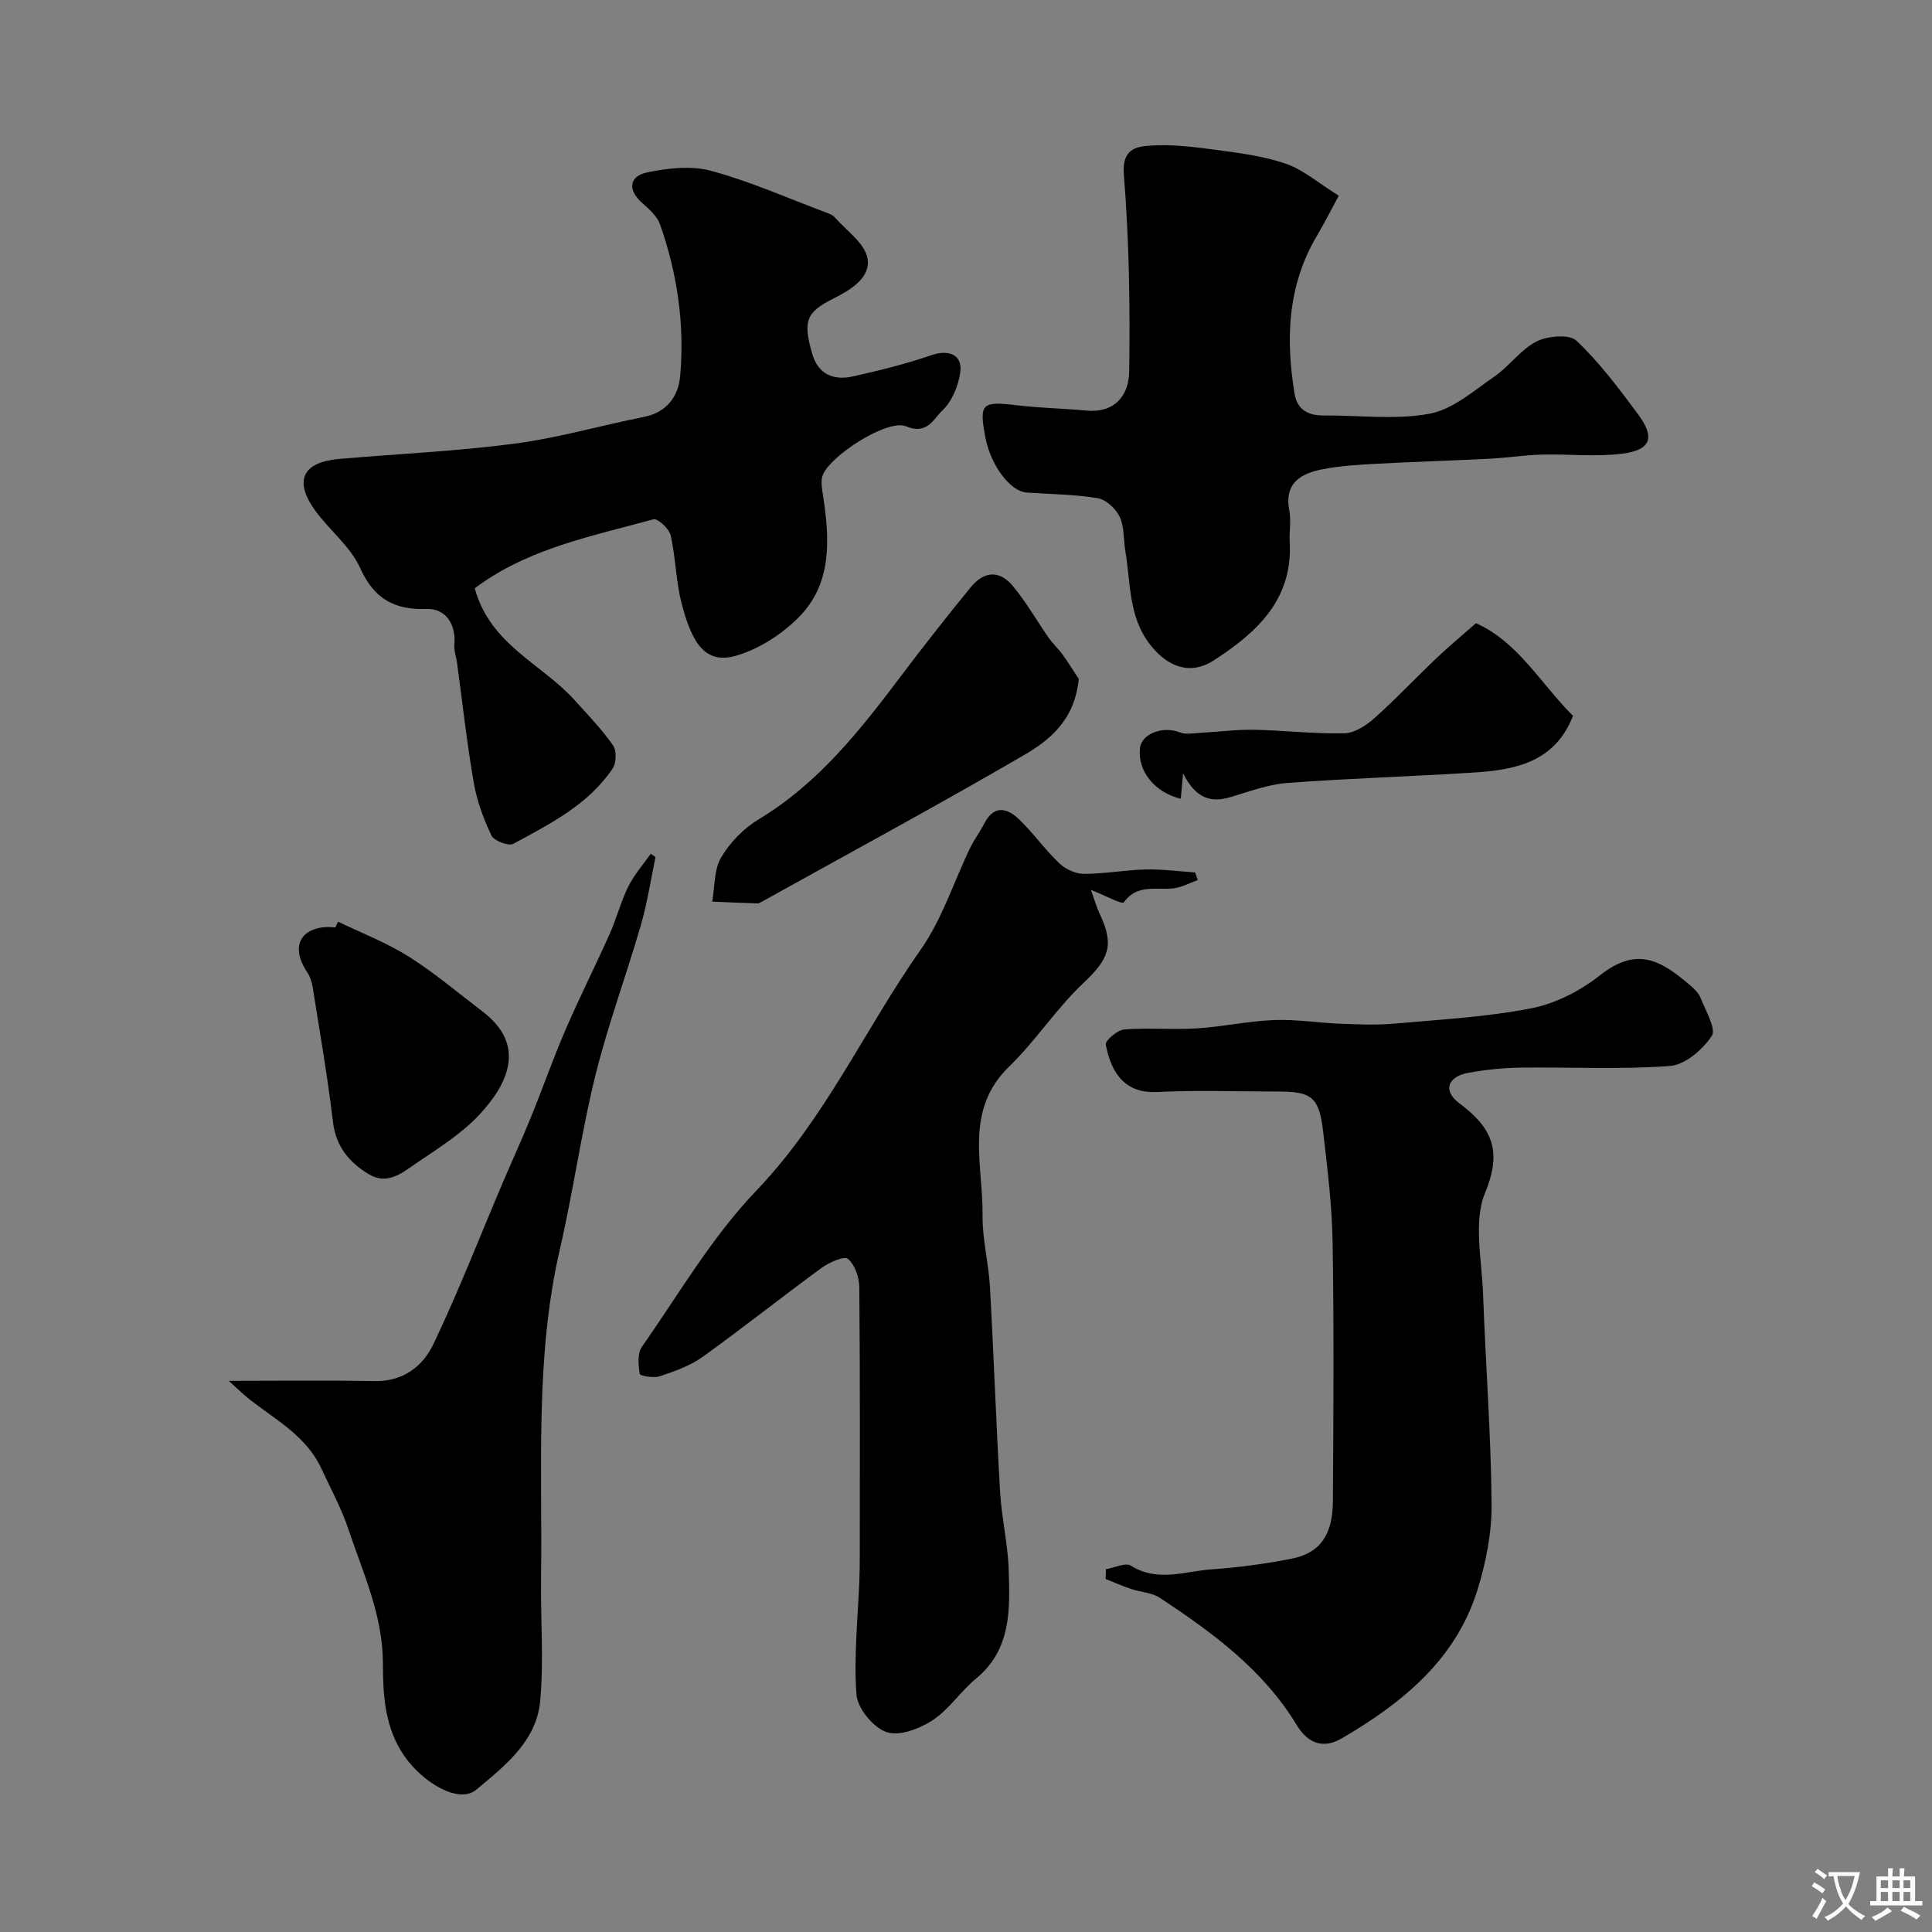
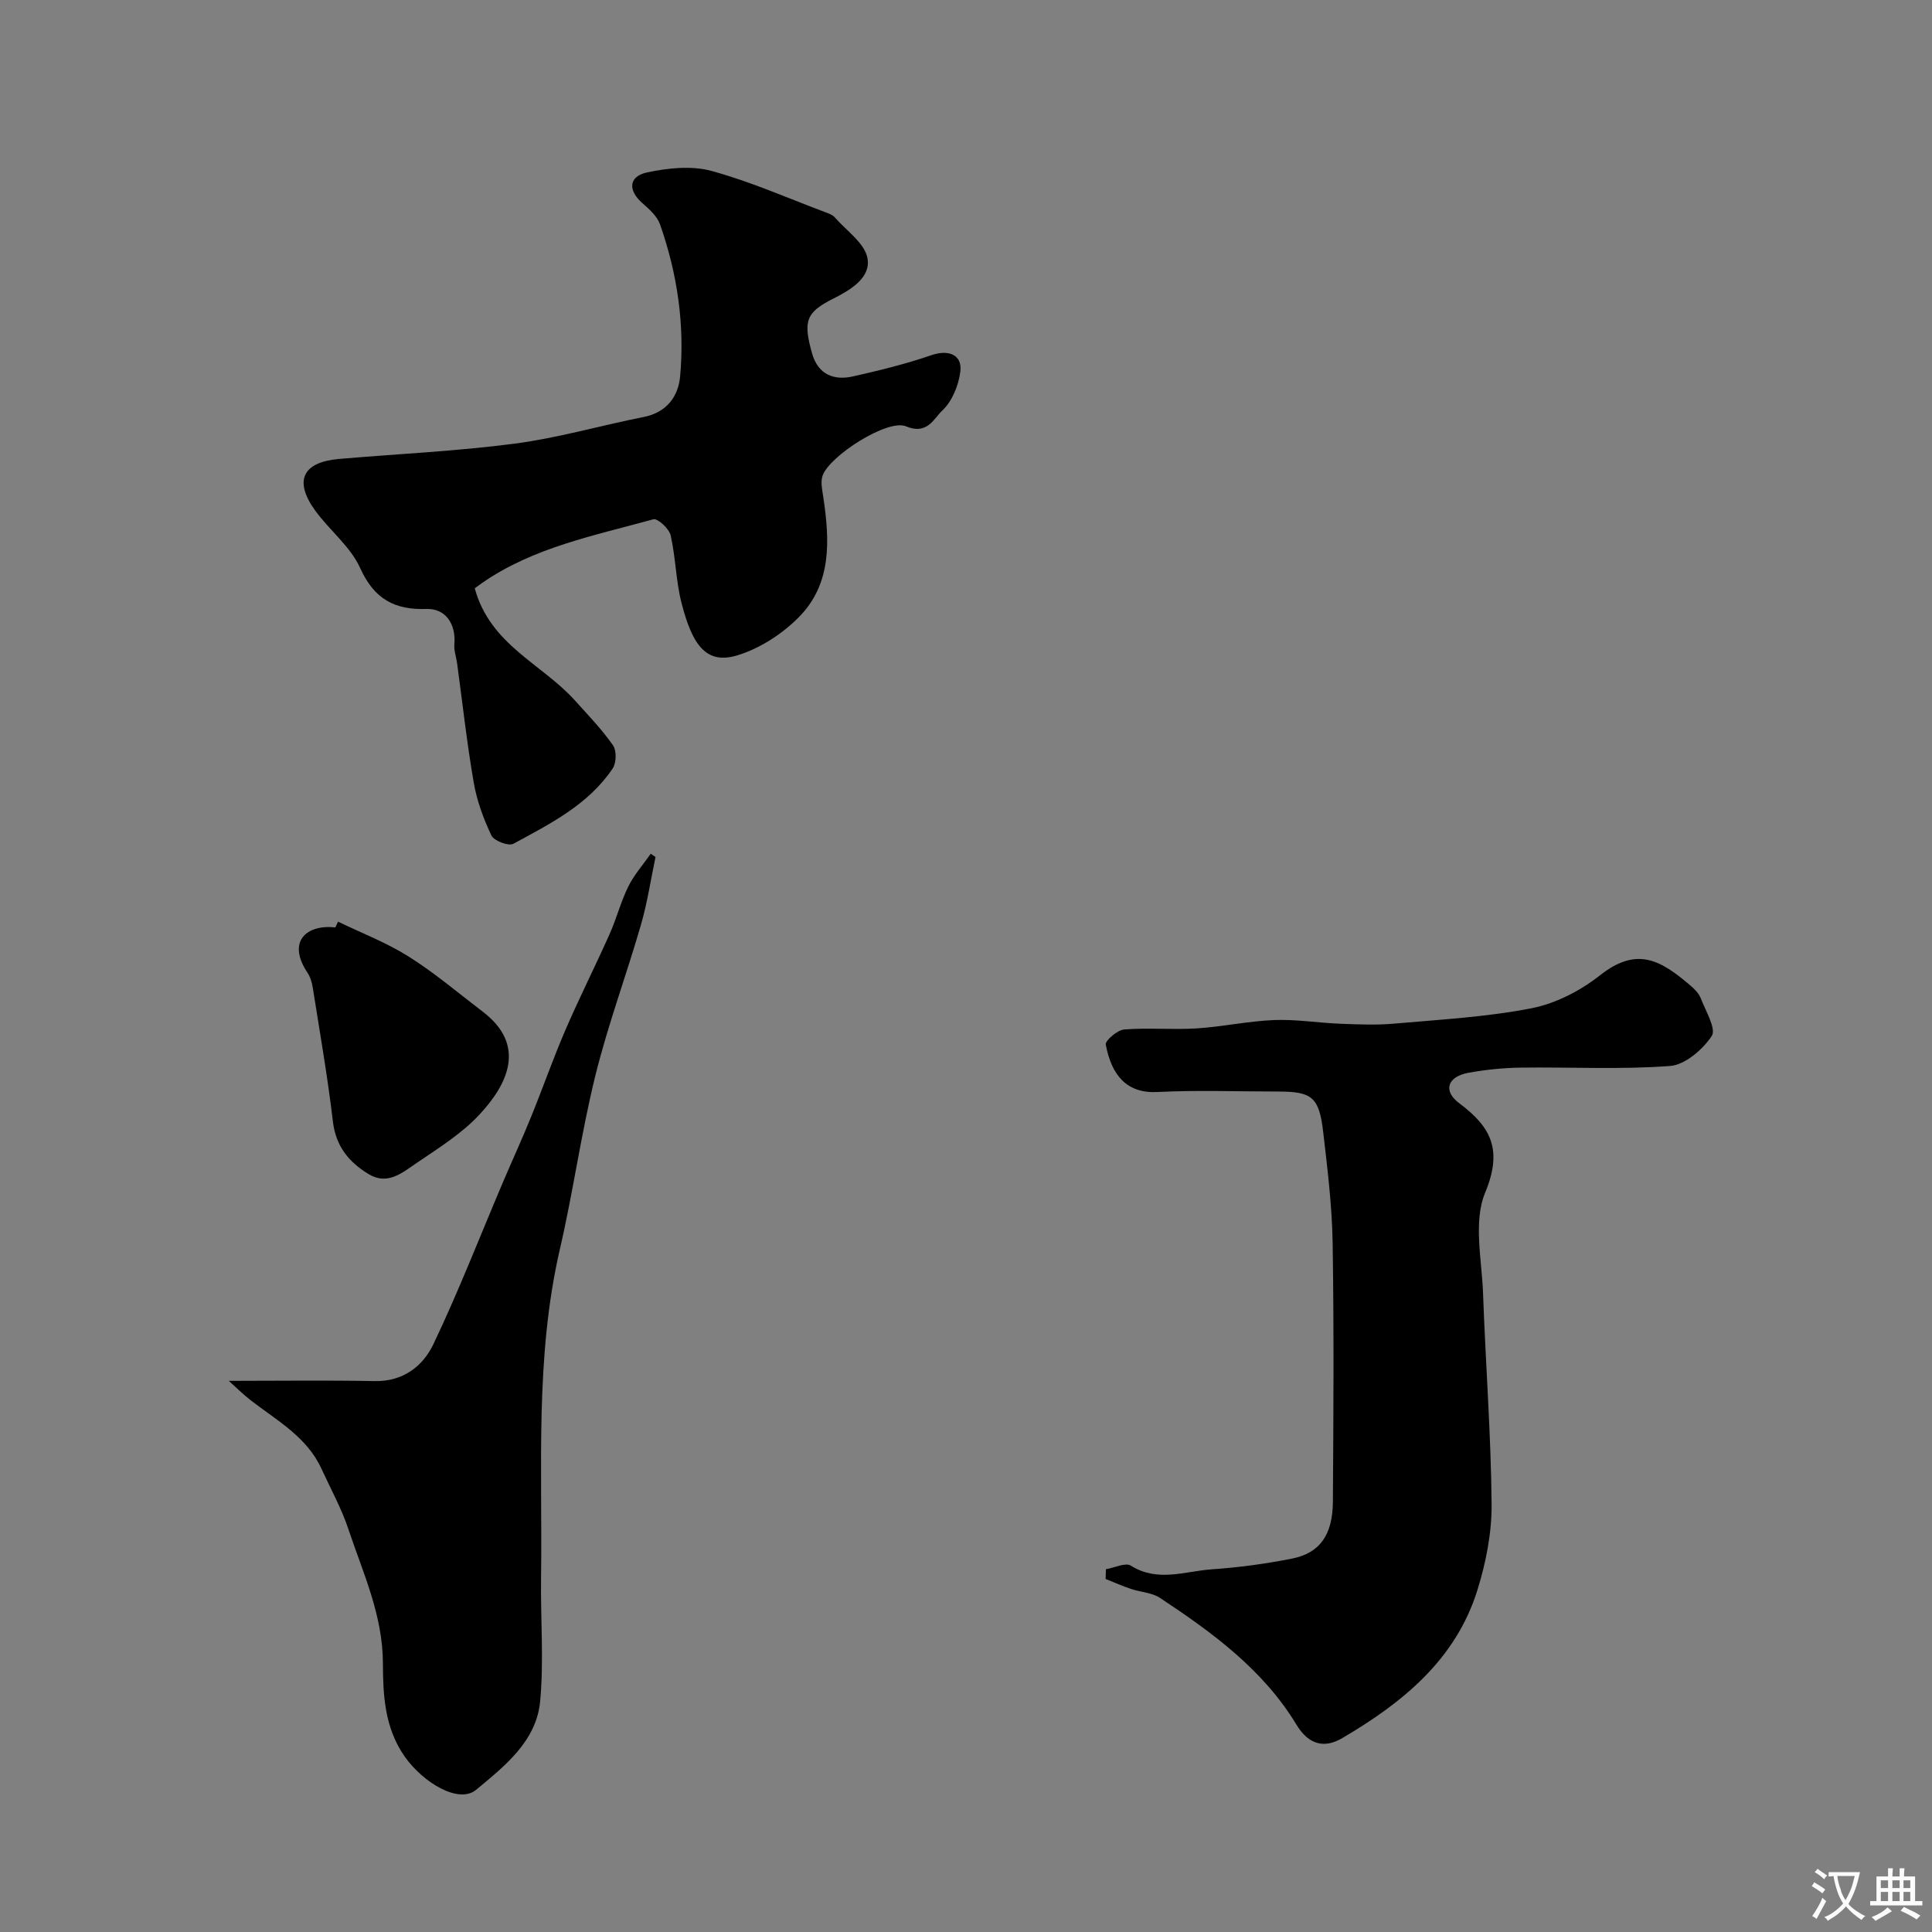
<svg xmlns="http://www.w3.org/2000/svg" enable-background="new 0 0 400 400" viewBox="0 0 400 400">
  <rect x="0" y="0" width="400" height="400" fill="#808080" stroke="none" />
  <g fill="#000001">
-     <path d="m228.97 324.89c1.75-.29 4.04-1.44 5.16-.74 5.55 3.5 11.21 1.15 16.77.76 5.54-.38 11.1-1.13 16.55-2.21 5.8-1.14 8.47-4.9 8.51-11.8.12-17.83.23-35.66-.05-53.49-.12-7.7-1.07-15.41-1.96-23.07-.84-7.21-2.33-8.35-9.36-8.35-8.33 0-16.68-.32-24.99.1-6.3.32-9.47-3.44-10.66-9.82-.15-.83 2.41-3.02 3.82-3.13 4.97-.39 10 .09 14.98-.22 5.38-.34 10.71-1.52 16.08-1.73 4.58-.18 9.18.6 13.78.77 3.69.14 7.41.3 11.07-.03 9.5-.84 19.09-1.36 28.41-3.18 5.02-.98 10.15-3.64 14.2-6.84 7.69-6.06 12.61-3.06 18.69 2.12.86.73 1.77 1.65 2.16 2.67 1.01 2.61 3.24 6.33 2.27 7.79-1.89 2.83-5.53 5.98-8.65 6.21-10.27.77-20.64.2-30.97.34-3.6.05-7.23.43-10.77 1.07-4.32.79-5.34 3.73-1.88 6.31 6.7 4.99 8.98 9.75 5.35 18.52-2.48 5.99-.68 13.85-.43 20.86.52 14.54 1.64 29.06 1.77 43.6.05 5.93-1.16 12.08-2.93 17.78-4.5 14.47-15.55 23.38-28.03 30.7-3.64 2.13-6.9 1.4-9.44-2.8-6.89-11.39-17.41-19.08-28.27-26.26-1.66-1.1-3.99-1.17-5.97-1.84-1.79-.6-3.52-1.37-5.27-2.07.02-.67.04-1.34.06-2.02z" />
-     <path d="m247.97 182.22c-1.69.59-3.34 1.52-5.07 1.71-3.57.4-7.45-.98-10.25 2.91-.32.45-3.95-1.48-6.78-2.6.66 1.83 1.13 3.53 1.88 5.11 3.03 6.4 1.76 9.28-3.43 14.16-5.6 5.27-9.86 11.95-15.39 17.31-9.39 9.12-5.37 20.31-5.5 30.83-.06 4.88 1.24 9.76 1.52 14.66.8 14.19 1.28 28.39 2.11 42.58.31 5.39 1.61 10.72 1.78 16.1.26 8.19.59 16.51-6.8 22.58-3.2 2.63-5.57 6.39-8.99 8.61-2.69 1.75-6.91 3.35-9.53 2.43-2.74-.97-5.99-4.92-6.2-7.78-.58-7.89.31-15.89.61-23.84.06-1.66.07-3.33.08-4.99.01-18.49.07-36.98-.1-55.47-.02-2.05-.9-4.64-2.34-5.89-.75-.65-3.86.69-5.41 1.82-8.31 6.07-16.37 12.5-24.74 18.5-2.58 1.85-5.77 2.95-8.82 3.98-1.26.42-4.08-.08-4.15-.47-.28-1.83-.51-4.24.44-5.6 7.66-10.97 14.52-22.78 23.69-32.35 14.24-14.86 22.48-33.46 34.05-49.92 4.43-6.3 6.83-14.02 10.23-21.05.85-1.76 2.05-3.34 2.94-5.07 1.99-3.87 4.71-3.22 7.16-.87 2.96 2.85 5.37 6.27 8.34 9.11 1.27 1.22 3.36 2.2 5.08 2.2 4.26.01 8.52-.8 12.79-.91 3.41-.08 6.84.39 10.26.62.19.5.37 1.05.54 1.59z" />
+     <path d="m228.97 324.89c1.75-.29 4.04-1.44 5.16-.74 5.55 3.5 11.21 1.15 16.77.76 5.54-.38 11.1-1.13 16.55-2.21 5.8-1.14 8.47-4.9 8.51-11.8.12-17.83.23-35.66-.05-53.49-.12-7.7-1.07-15.41-1.96-23.07-.84-7.21-2.33-8.35-9.36-8.35-8.33 0-16.68-.32-24.99.1-6.3.32-9.47-3.44-10.66-9.82-.15-.83 2.41-3.02 3.82-3.13 4.97-.39 10 .09 14.98-.22 5.38-.34 10.71-1.52 16.08-1.73 4.58-.18 9.18.6 13.78.77 3.69.14 7.41.3 11.07-.03 9.5-.84 19.09-1.36 28.41-3.18 5.02-.98 10.15-3.64 14.2-6.84 7.69-6.06 12.61-3.06 18.69 2.12.86.73 1.77 1.65 2.16 2.67 1.01 2.61 3.24 6.33 2.27 7.79-1.89 2.83-5.53 5.98-8.65 6.21-10.27.77-20.64.2-30.97.34-3.6.05-7.23.43-10.77 1.07-4.32.79-5.34 3.73-1.88 6.31 6.7 4.99 8.98 9.75 5.35 18.52-2.48 5.99-.68 13.85-.43 20.86.52 14.54 1.64 29.06 1.77 43.6.05 5.93-1.16 12.08-2.93 17.78-4.5 14.47-15.55 23.38-28.03 30.7-3.64 2.13-6.9 1.4-9.44-2.8-6.89-11.39-17.41-19.08-28.27-26.26-1.66-1.1-3.99-1.17-5.97-1.84-1.79-.6-3.52-1.37-5.27-2.07.02-.67.04-1.34.06-2.02" />
    <path d="m98.29 121.8c3.2 11.73 13.93 15.65 20.73 23.21 2.72 3.02 5.57 5.97 7.89 9.29.77 1.1.72 3.65-.06 4.8-5.03 7.5-12.94 11.46-20.58 15.6-.98.53-3.99-.61-4.52-1.71-1.65-3.47-3.02-7.2-3.67-10.98-1.42-8.2-2.33-16.5-3.45-24.75-.18-1.29-.67-2.59-.56-3.84.37-4.24-1.82-7.47-5.77-7.34-6.6.22-10.84-2.05-13.73-8.47-2.02-4.48-6.39-7.85-9.36-11.97-4.41-6.13-2.54-9.97 4.99-10.62 12.12-1.05 24.31-1.59 36.36-3.17 8.99-1.18 17.79-3.75 26.72-5.52 4.75-.94 7.15-4.24 7.53-8.39.98-10.74-.58-21.31-4.16-31.49-.6-1.7-2.25-3.16-3.68-4.42-2.98-2.62-2.86-5.51 1.04-6.34 4.29-.91 9.17-1.43 13.3-.3 8.12 2.21 15.9 5.68 23.81 8.64.61.23 1.3.49 1.7.96 2.43 2.78 6.24 5.37 6.79 8.51.69 4-3.46 6.5-7.07 8.32-5.63 2.83-6.33 4.59-4.4 11.37 1.22 4.3 4.44 5.65 8.46 4.74 5.48-1.23 10.97-2.58 16.28-4.41 3.46-1.19 6.41-.12 5.94 3.48-.37 2.85-1.72 6.13-3.75 8.02-1.73 1.62-3.09 5.1-7.48 3.25-3.82-1.62-15.93 6.18-17.29 10.23-.44 1.29-.07 2.91.14 4.34 1.35 8.98 1.83 18.03-5.09 24.98-3.45 3.48-8.1 6.48-12.75 7.88-6.52 1.96-9.32-2.37-11.5-10.87-1.17-4.56-1.2-9.4-2.25-14-.31-1.37-2.7-3.56-3.57-3.32-12.19 3.38-24.78 5.78-35.47 13.19-.56.41-1.1.8-1.52 1.1z" />
-     <path d="m277.18 40.52c-1.54 2.83-2.95 5.64-4.55 8.34-6.07 10.26-6.47 21.32-4.6 32.67.54 3.29 2.79 4.51 6.01 4.49 7.33-.06 14.83.95 21.92-.36 4.81-.89 9.18-4.77 13.46-7.72 3.1-2.13 5.41-5.57 8.68-7.23 2.31-1.17 6.81-1.57 8.29-.17 4.77 4.51 8.78 9.88 12.72 15.19 3.65 4.92 2.71 7.47-3.38 8.22-5.44.66-11.03.03-16.54.17-3.6.1-7.18.67-10.78.85-7.76.4-15.52.62-23.28 1.04-3.76.2-7.56.42-11.25 1.13-4.47.87-8.05 2.79-6.94 8.55.4 2.09-.04 4.32.08 6.48.69 12-6.9 18.87-15.75 24.57-4.91 3.17-9.66 1.29-13.24-3.39-4.4-5.74-3.92-12.6-5.02-19.12-.41-2.41-.19-5.07-1.17-7.18-.78-1.69-2.81-3.61-4.55-3.9-4.85-.81-9.82-.83-14.75-1.18-3.4-.24-7.42-5.63-8.52-11.37-1.35-7.09-.76-7.58 6.56-6.69 4.73.58 9.52.64 14.27 1.09 5.88.57 8.87-3.02 8.94-8.14.2-13.58-.02-27.21-1.11-40.74-.42-5.22 2.49-5.77 5.38-5.97 4.54-.31 9.19.27 13.73.88 4.88.66 9.86 1.29 14.47 2.88 3.58 1.25 6.64 3.95 10.92 6.61z" />
    <path d="m47.37 285.89c10.24 0 20.24-.14 30.24.05 5.87.11 9.94-3.09 12.11-7.62 5.24-10.99 9.65-22.37 14.42-33.58 1.91-4.48 3.95-8.91 5.78-13.42 2.45-6.01 4.59-12.16 7.16-18.11 2.88-6.67 6.16-13.16 9.12-19.79 1.44-3.22 2.32-6.71 3.88-9.87 1.2-2.43 3.07-4.54 4.65-6.79.33.22.66.45.99.67-.99 4.71-1.7 9.5-3.04 14.11-3.02 10.44-6.83 20.67-9.43 31.2-2.92 11.82-4.57 23.96-7.32 35.83-5.21 22.52-3.6 45.37-3.91 68.13-.12 8.52.6 17.1-.19 25.55-.78 8.28-7.39 13.44-13.26 18.31-3.6 2.99-10.98-1.5-14.75-6.84-4.21-5.97-4.52-12.83-4.54-19.28-.02-10.08-4.12-18.75-7.14-27.82-1.43-4.31-3.67-8.35-5.57-12.5-3.02-6.61-9.18-9.98-14.58-14.14-1.66-1.28-3.15-2.78-4.62-4.09z" />
-     <path d="m223.35 140.57c-.87 8.64-6.12 12.73-11.52 15.87-17.86 10.38-36.04 20.21-54.09 30.24-.29.16-.62.37-.92.36-3.12-.1-6.24-.24-9.36-.37.55-3.08.34-6.61 1.84-9.14 1.83-3.11 4.69-6.04 7.79-7.91 12.44-7.49 21.09-18.56 29.61-29.87 4.62-6.13 9.38-12.16 14.23-18.11 2.77-3.4 5.94-3.66 8.7-.39 2.8 3.32 4.95 7.17 7.45 10.74.89 1.27 2.06 2.34 2.97 3.6 1.32 1.87 2.54 3.82 3.3 4.98z" />
    <path d="m69.99 190.82c4.9 2.37 10.05 4.34 14.63 7.23 5.37 3.38 10.25 7.54 15.32 11.4 9.2 7.01 5.1 15.11-.69 21.33-3.73 4.01-8.61 7.01-13.19 10.14-2.85 1.94-5.87 4.53-9.77 2.15-4.1-2.5-6.77-5.77-7.37-10.9-1.09-9.24-2.7-18.41-4.15-27.6-.17-1.1-.51-2.28-1.12-3.2-4.28-6.42-.23-10.02 5.78-9.36.18-.4.37-.8.56-1.19z" />
-     <path d="m244.94 160.12c-.24 2.67-.35 3.91-.47 5.26-5.46-1.33-8.95-5.77-8.46-10.43.32-3.08 4.78-4.69 8.21-3.33 1.34.53 3.07.16 4.62.08 3.59-.18 7.18-.68 10.76-.61 6.26.12 12.52.88 18.76.73 2.13-.05 4.54-1.66 6.26-3.19 4.44-3.96 8.53-8.32 12.84-12.42 2.46-2.34 5.08-4.5 8.12-7.18 8.64 3.8 13.45 12.55 20.09 19.18-3.74 9.62-11.97 11.19-20.6 11.74-12.83.82-25.7 1.19-38.52 2.15-3.98.3-7.9 1.77-11.78 2.93-4.12 1.24-7.2.27-9.83-4.91z" />
  </g>
  <path d="m377.9 391.2c-.2.3-.4.5-.6.8-.7-.6-1.4-1-2.2-1.5.2-.3.4-.5.5-.8.6.4 1.4.8 2.3 1.5zm-1.8 6.1c-.2-.2-.5-.4-.9-.6.4-.6.8-1.2 1.2-1.9s.7-1.3.9-1.9c.3.3.5.5.8.7-.7 1.3-1.4 2.6-2 3.7zm2.2-9c-.3.3-.5.5-.6.8-.6-.6-1.3-1.1-2-1.5.3-.3.5-.5.6-.7.6.5 1.3.9 2 1.4zm.3.2v-.9h2 4.5c-.3 1.3-.6 2.5-1 3.6s-.9 2.1-1.4 3c.4.5 1 1 1.6 1.4s1.2.8 1.9 1.1c-.3.2-.5.4-.8.8-.4-.3-1-.7-1.6-1.2s-1.2-1.1-1.6-1.6c-.5.6-1.1 1.1-1.7 1.6s-1.4.9-2.1 1.4c-.1-.3-.3-.5-.7-.8.6-.2 1.2-.5 1.9-1s1.4-1.1 2-1.8c-.5-.8-.9-1.6-1.2-2.5s-.6-2-.8-3.2c-.4.1-.7.1-1 .1zm2.5 2.7c.2 1 .7 1.7 1 2.2.3-.5.6-1.1 1-2s.6-1.9.9-3h-3.2-.4c.1.9.3 1.8.7 2.8z" fill="#fafbfa" />
  <path d="m396.5 388.5v1.5 3.6h1.5v.9c-.4 0-1 0-1.7 0h-7.9c-.5 0-.9 0-1.2 0v-.9h1.3v-3.5c0-.7 0-1.2 0-1.6h2.4c0-.8 0-1.4 0-1.7h1c0 .3-.1.8-.1 1.7h1.5c0-.8 0-1.4 0-1.7h1c0 .3-.1.9-.1 1.7zm-8.2 9.2c-.2-.3-.5-.5-.8-.8.8-.3 1.4-.6 1.9-.9s1-.7 1.4-1.1c.3.3.6.5.9.8-1.6 1-2.8 1.6-3.4 2zm2.6-6.8v-1.6h-1.5v1.6zm0 2.7v-1.9h-1.5v1.9zm2.4-2.7v-1.6h-1.5v1.6zm0 2.7v-1.9h-1.5v1.9zm.2 2 .7-.8c.4.2.9.5 1.6.8s1.3.7 1.8 1c-.3.3-.5.5-.8.8-.4-.3-1.5-1-3.3-1.8zm2-4.7v-1.6h-1.4v1.6zm0 2.7v-1.9h-1.4v1.9z" fill="#fafbfa" />
</svg>